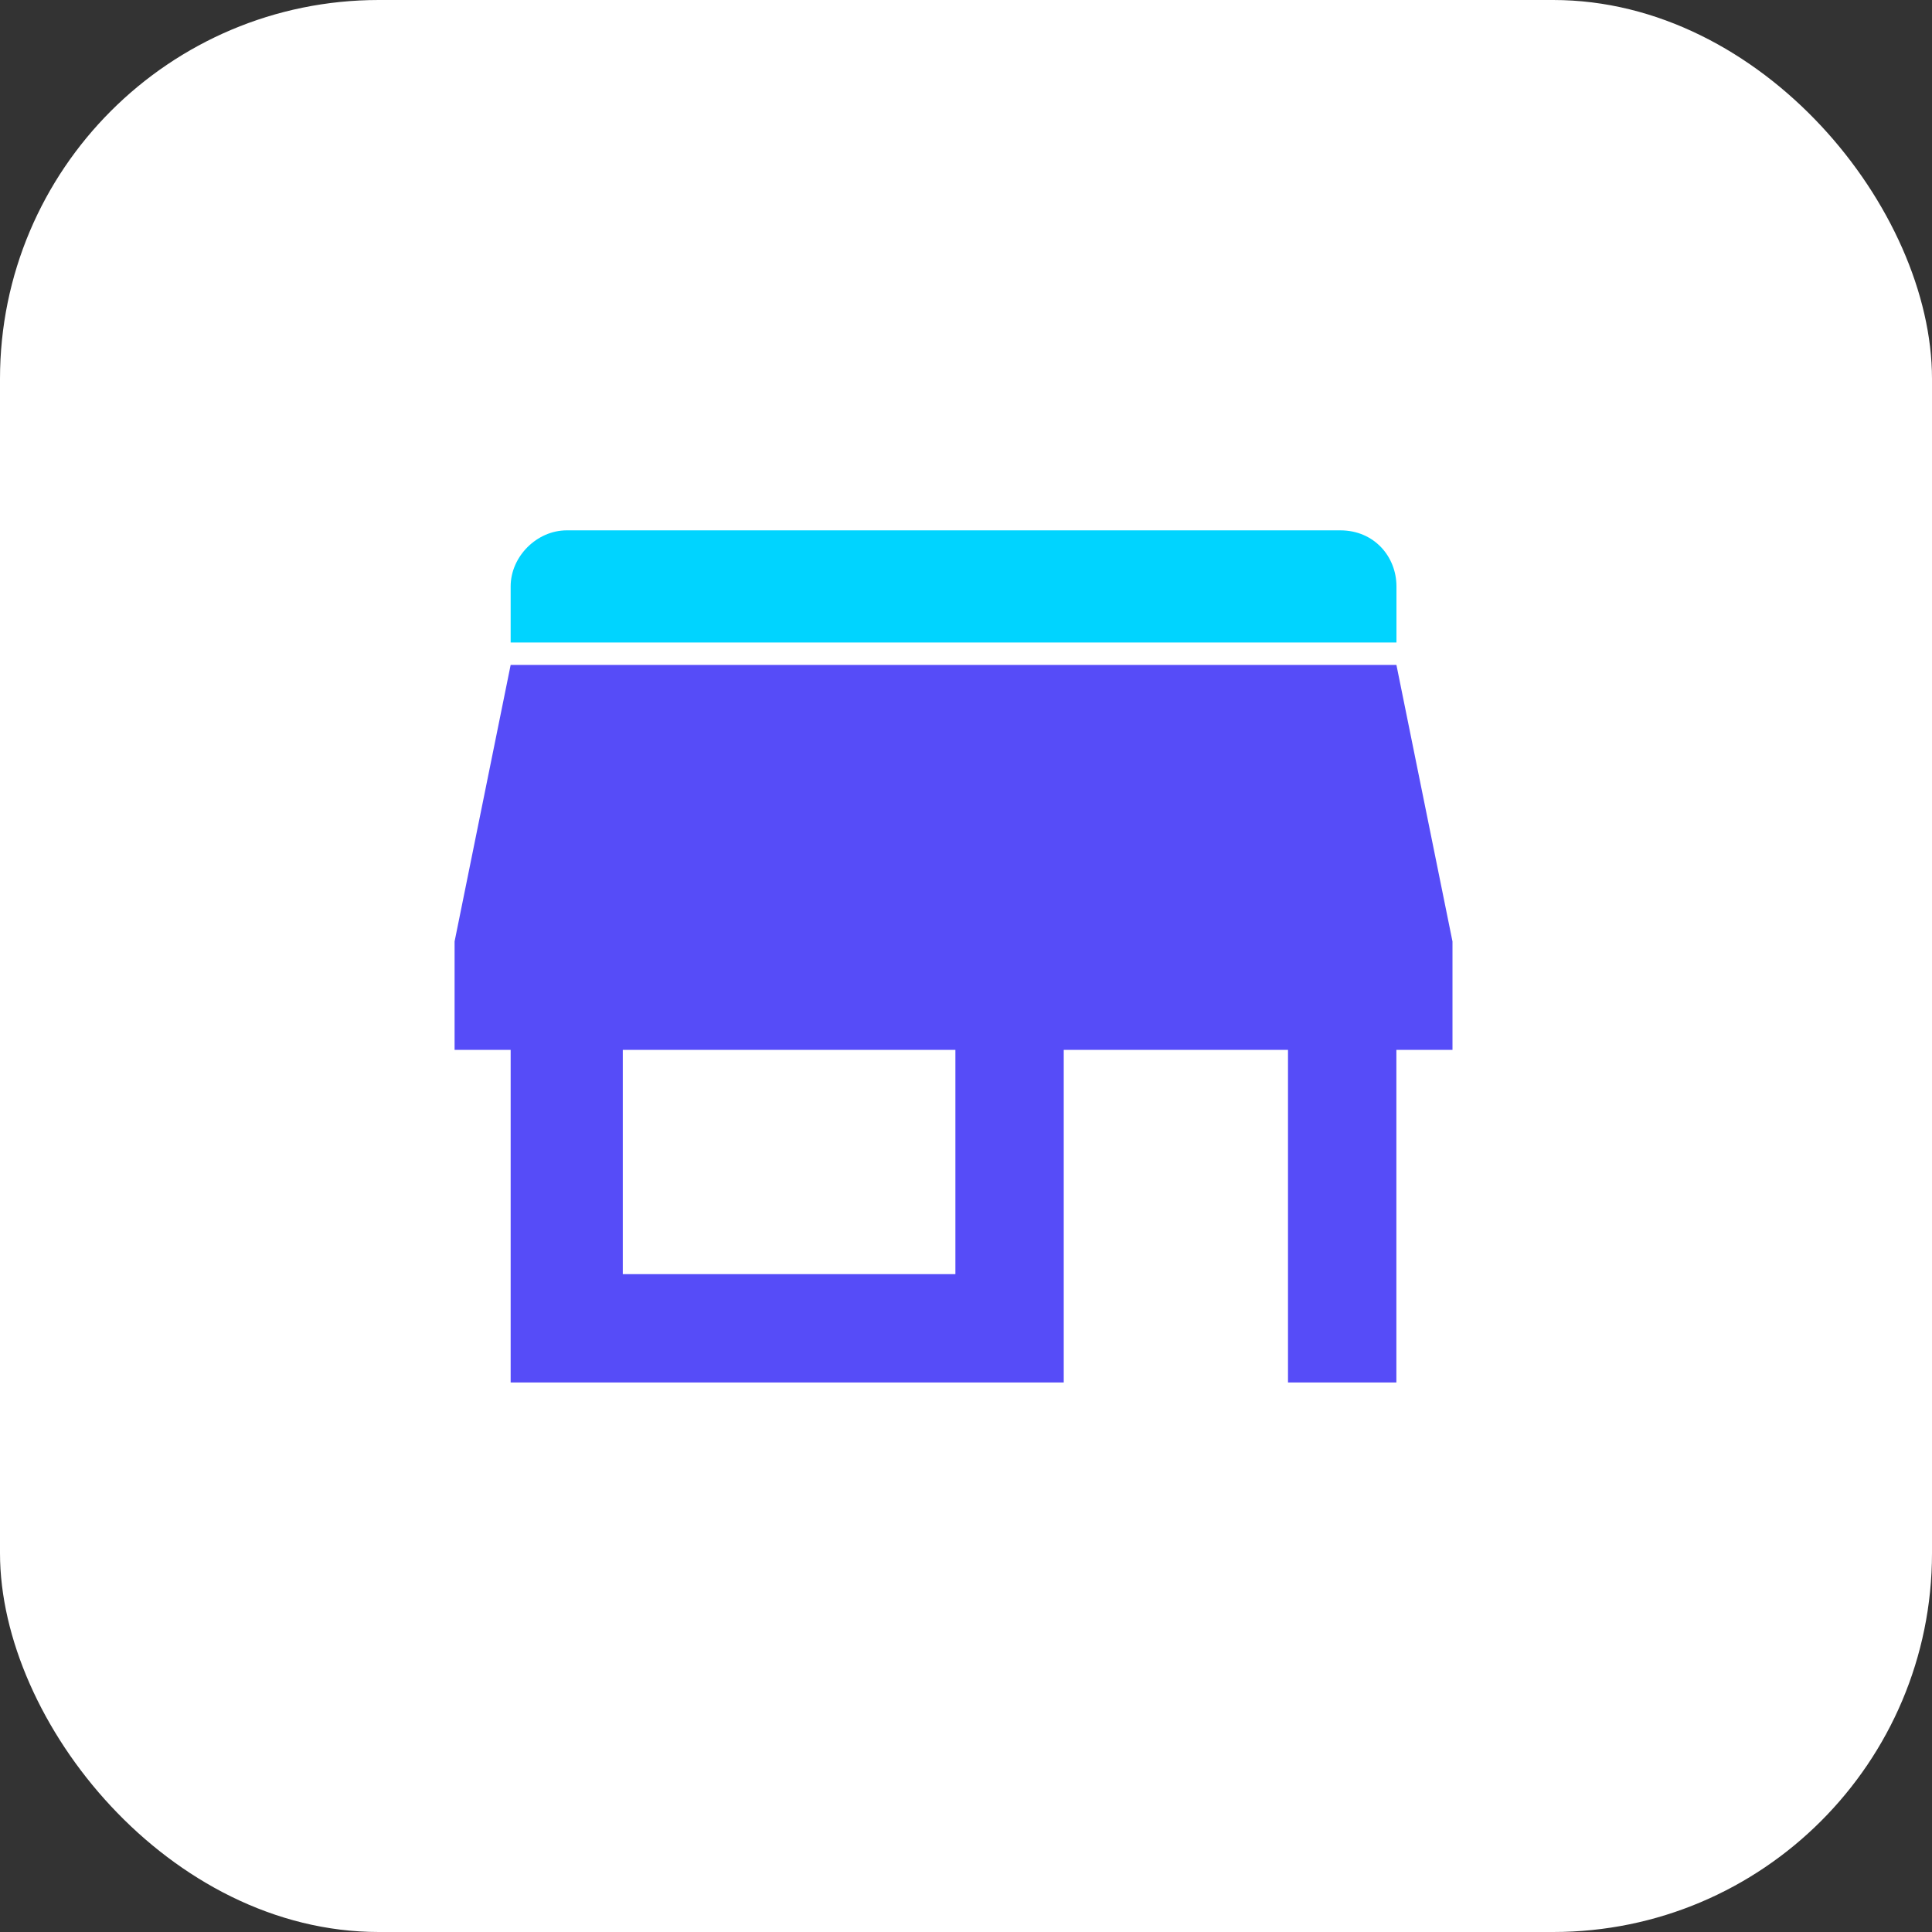
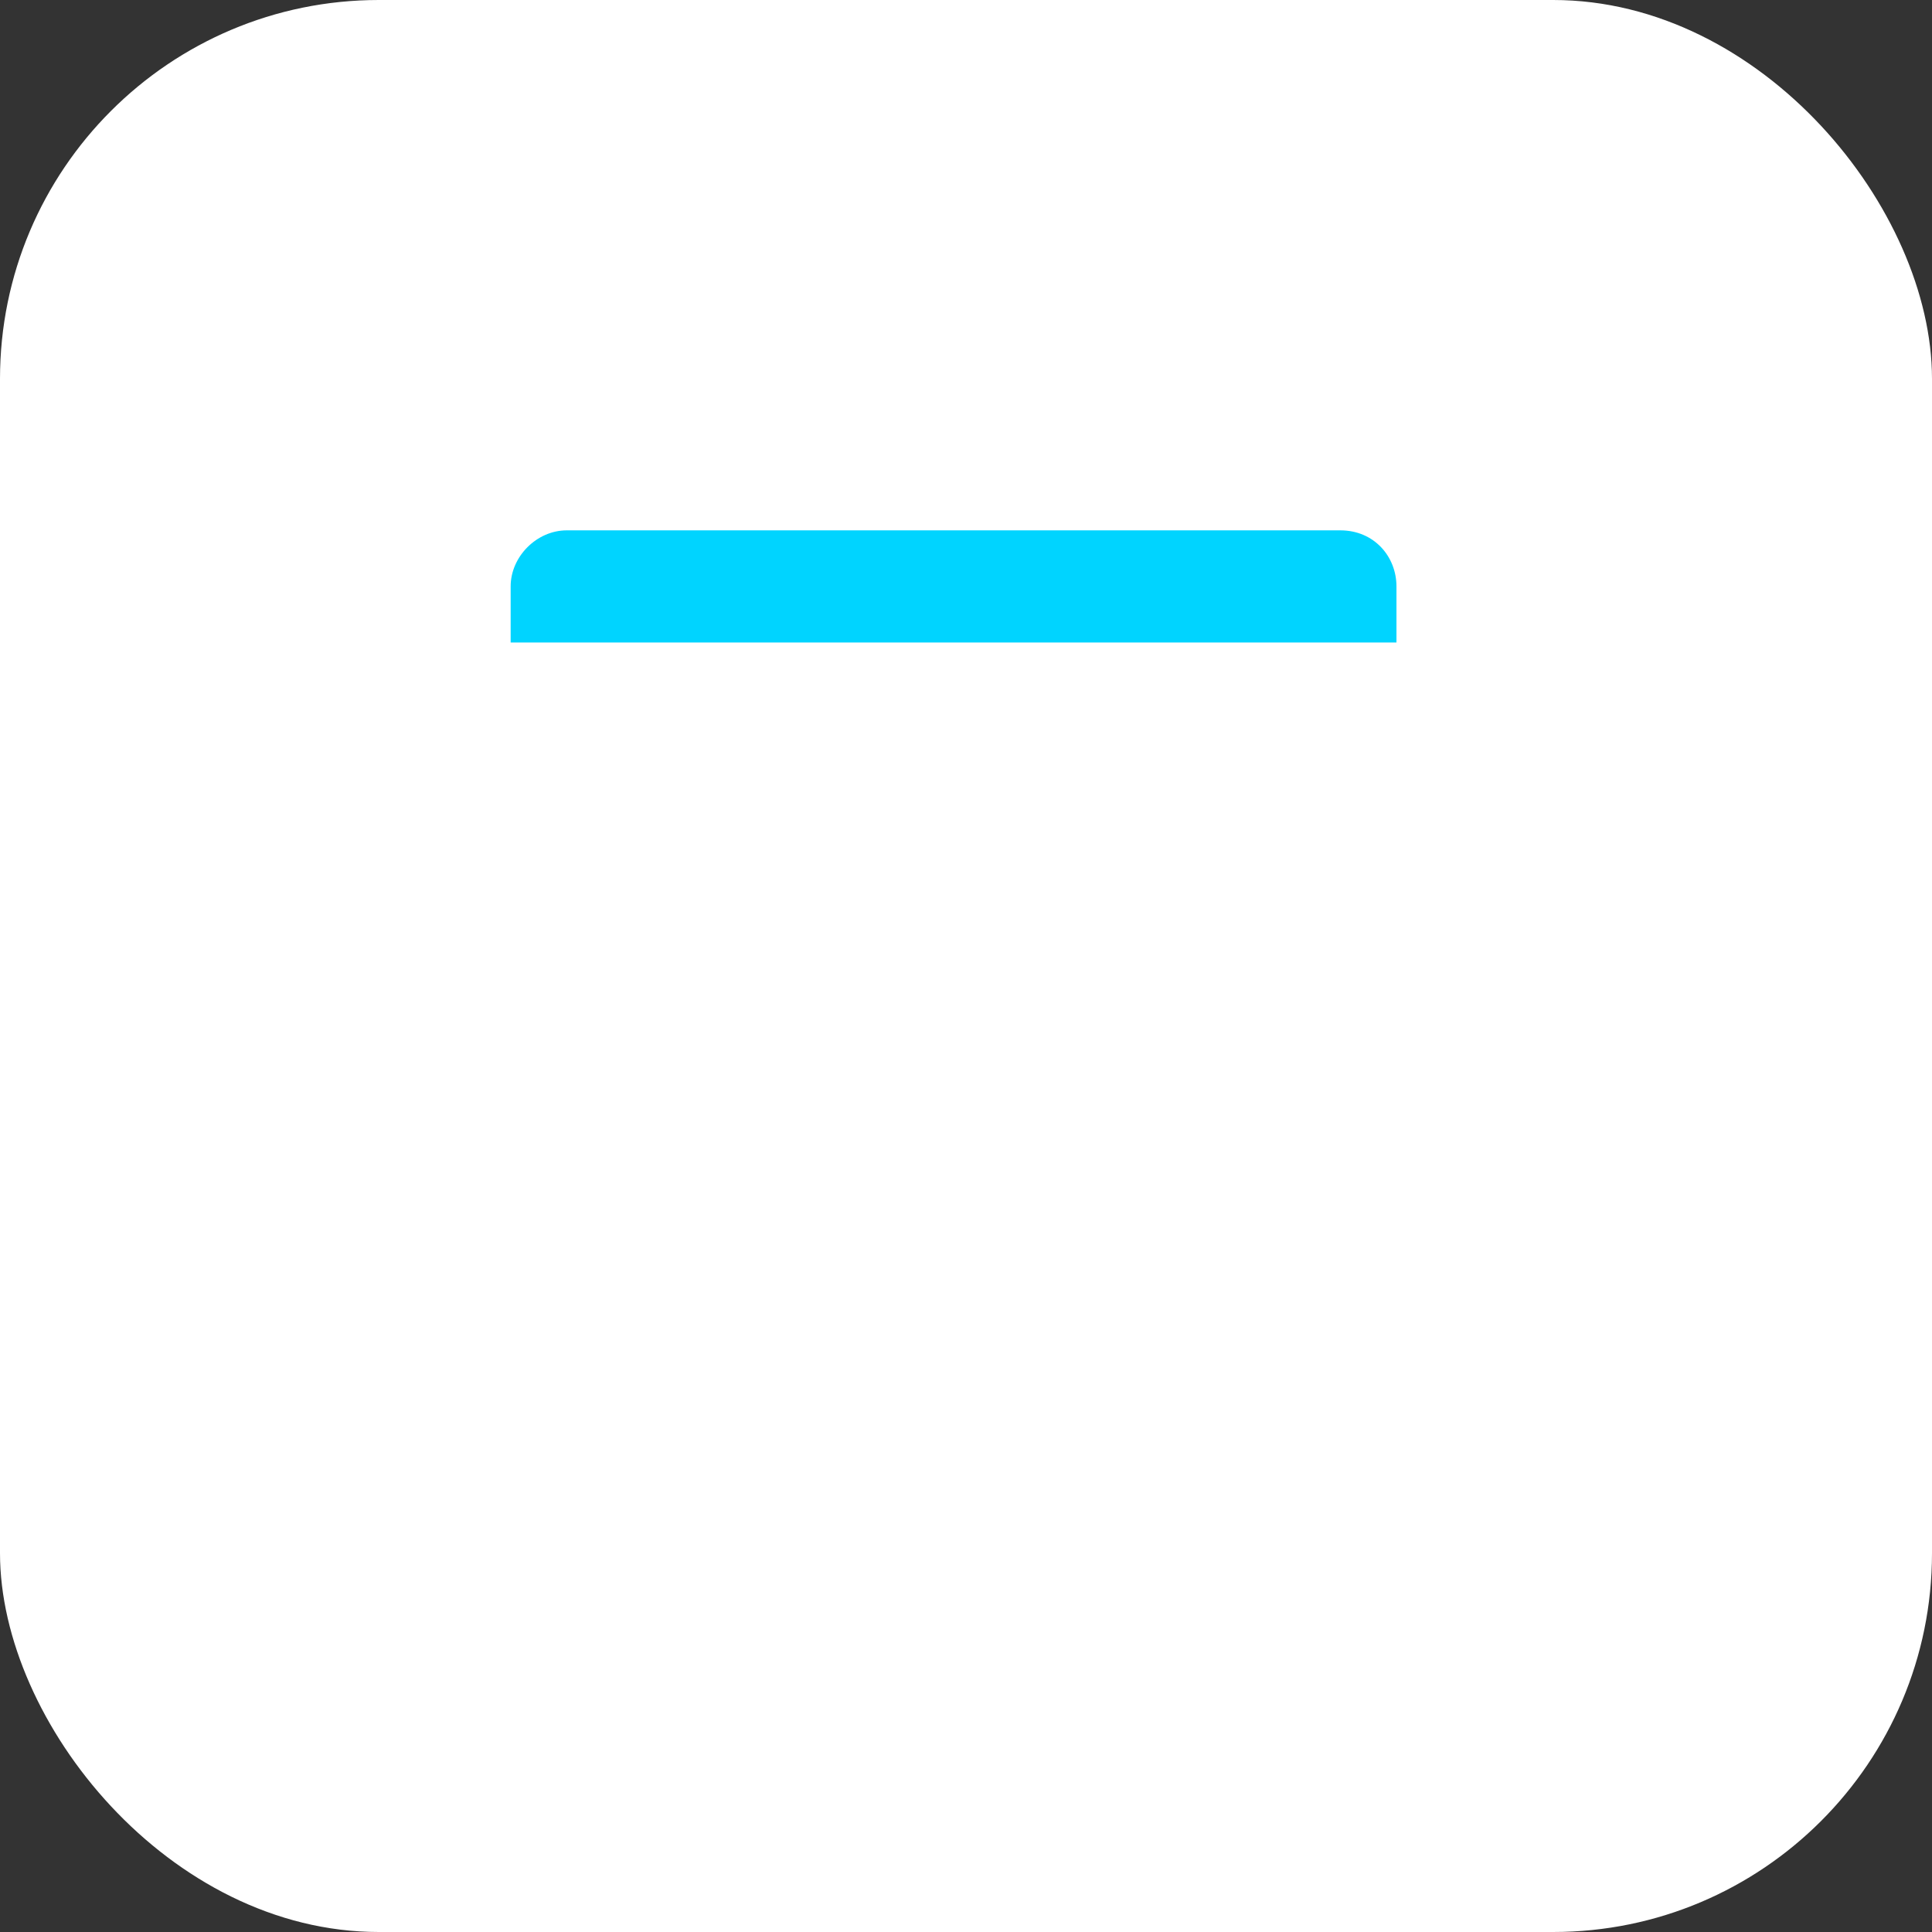
<svg xmlns="http://www.w3.org/2000/svg" width="51" height="51" fill="none">
  <rect width="100%" height="100%" fill="#333333" stroke="none" />
  <rect width="51" height="51" rx="10" fill="#fff" />
-   <path fill-rule="evenodd" clip-rule="evenodd" d="M38.342 27.714v-2.861l-1.48-7.301H13.48l-1.48 7.3v2.862h1.48v8.78H28.08v-8.78h5.92v8.78h2.861v-8.78h1.48Zm-13.122 5.92h-8.78v-5.92h8.78v5.92Z" fill="#564CF8" />
  <path fill-rule="evenodd" clip-rule="evenodd" d="M14.96 14h20.423c.888 0 1.48.69 1.48 1.48v1.48H13.48v-1.48c0-.79.691-1.48 1.48-1.48Z" fill="#00D4FF" />
</svg>